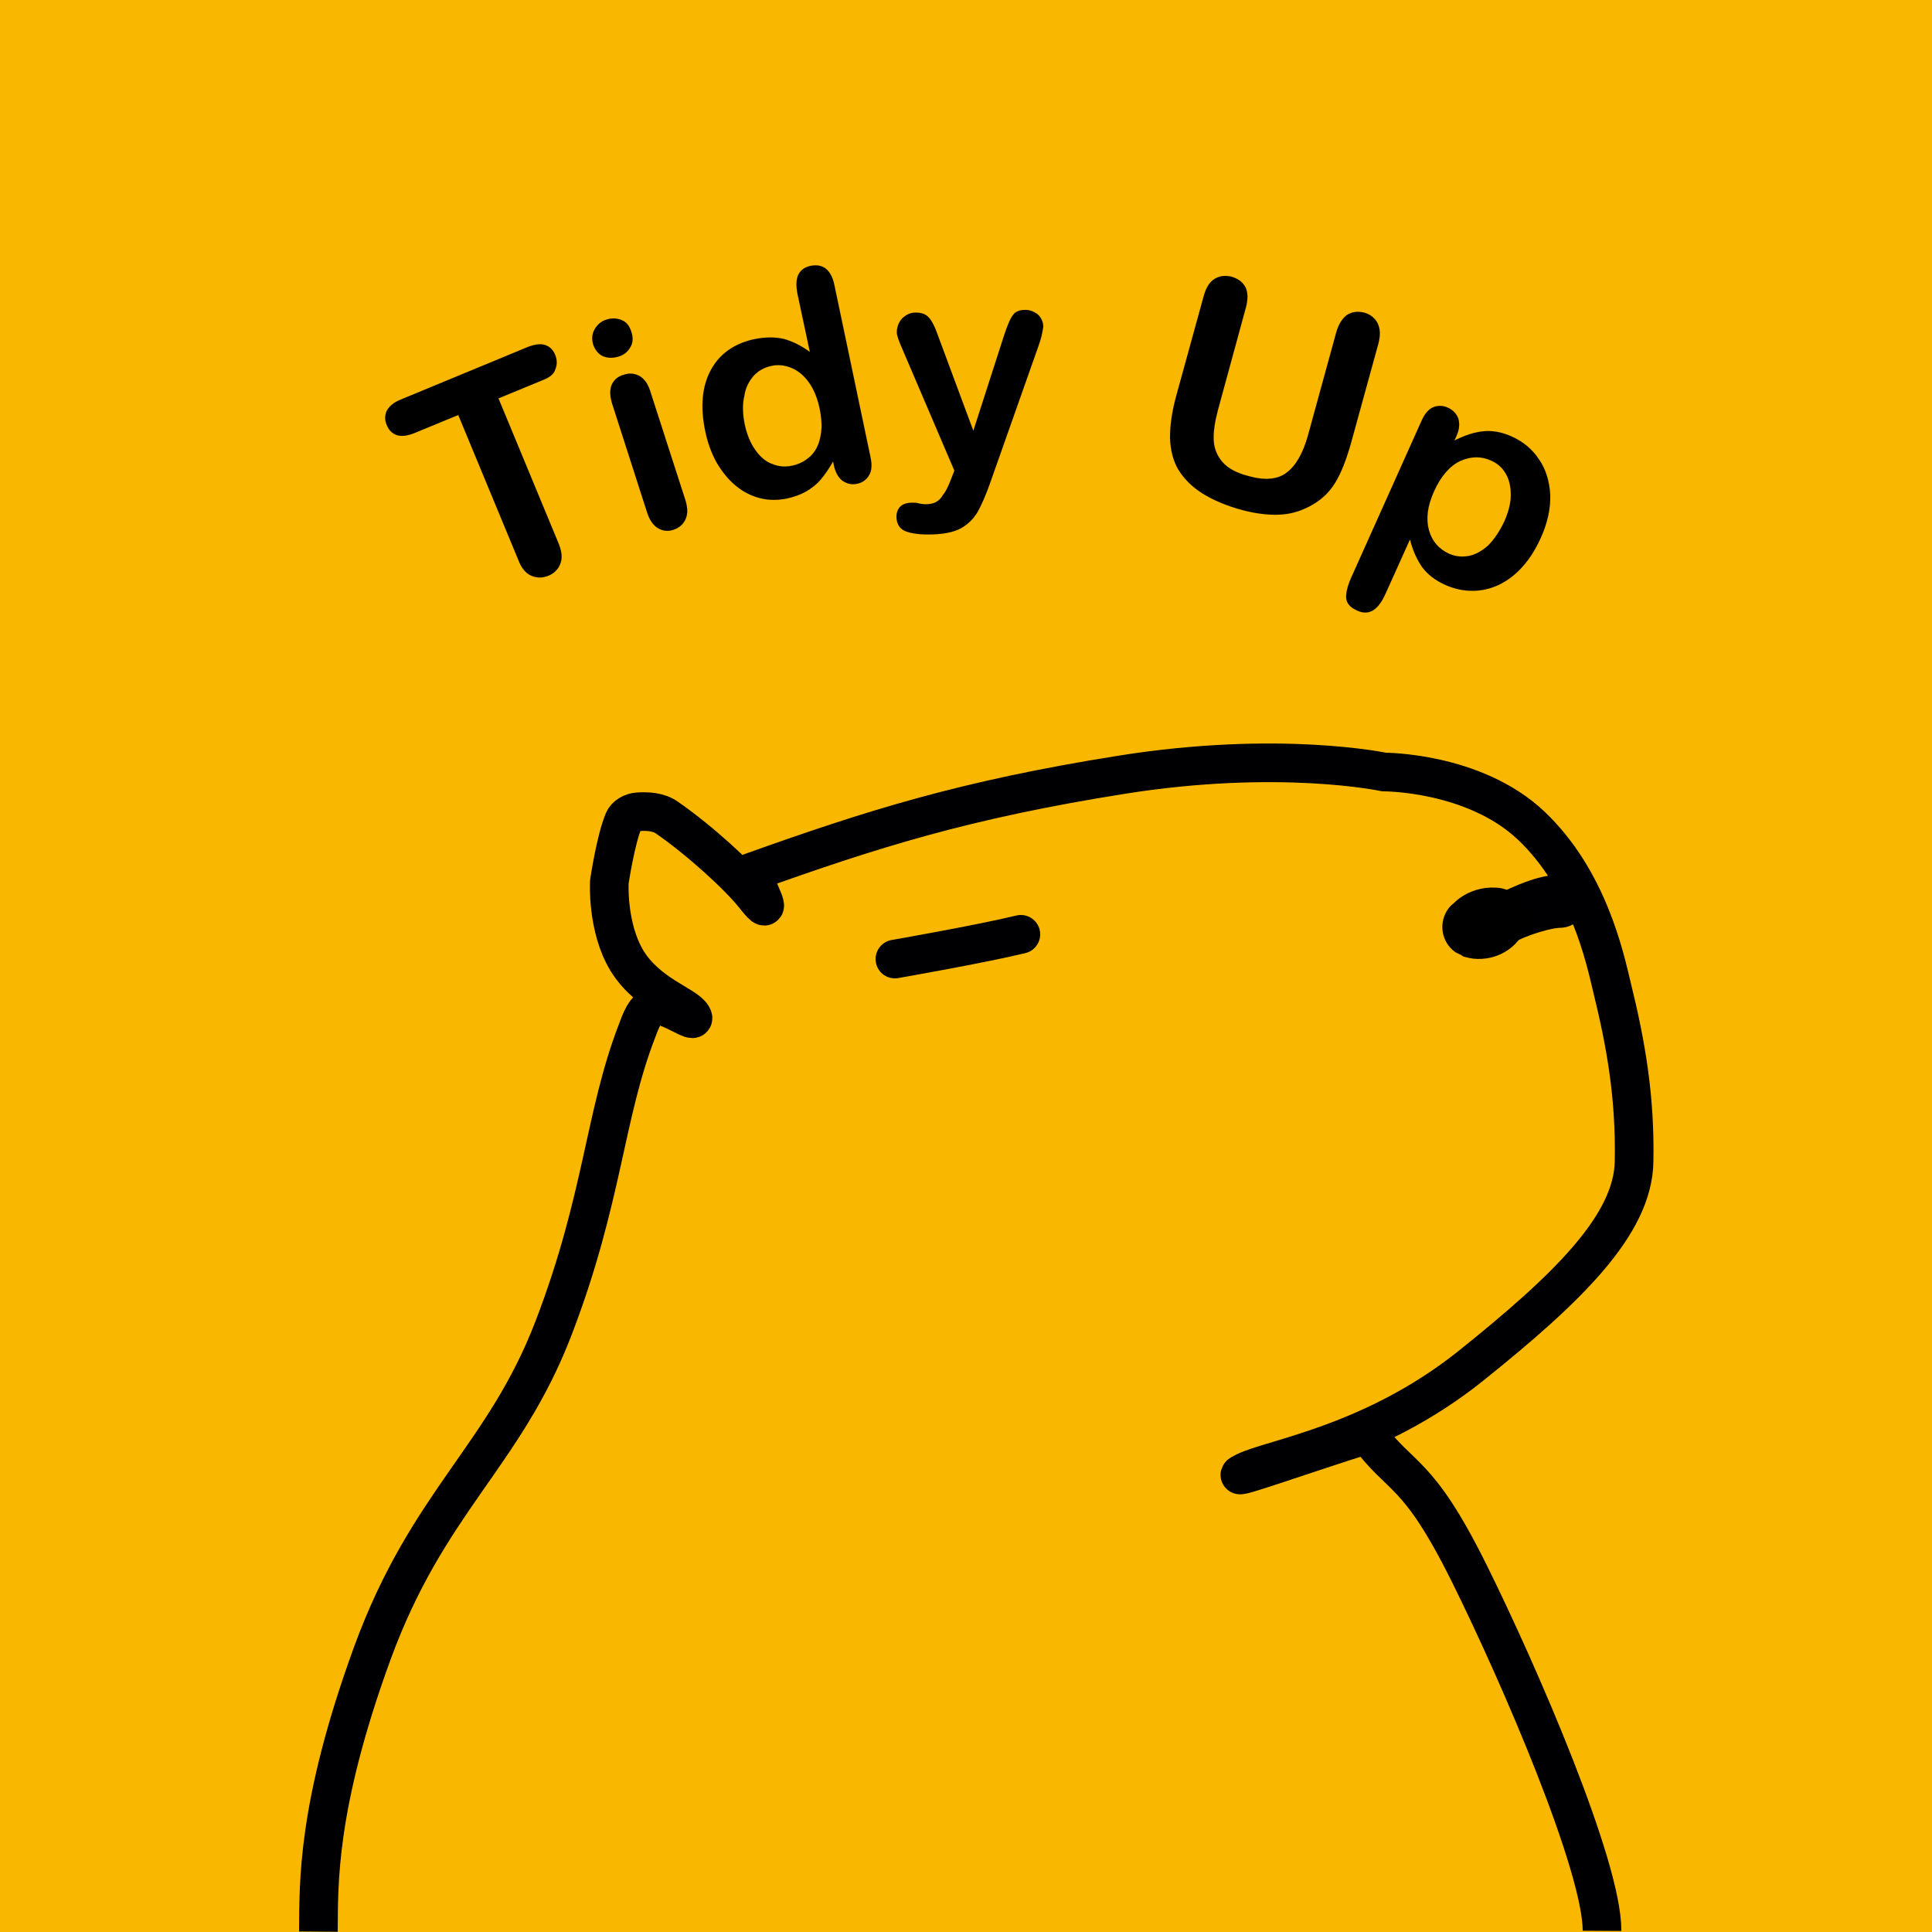
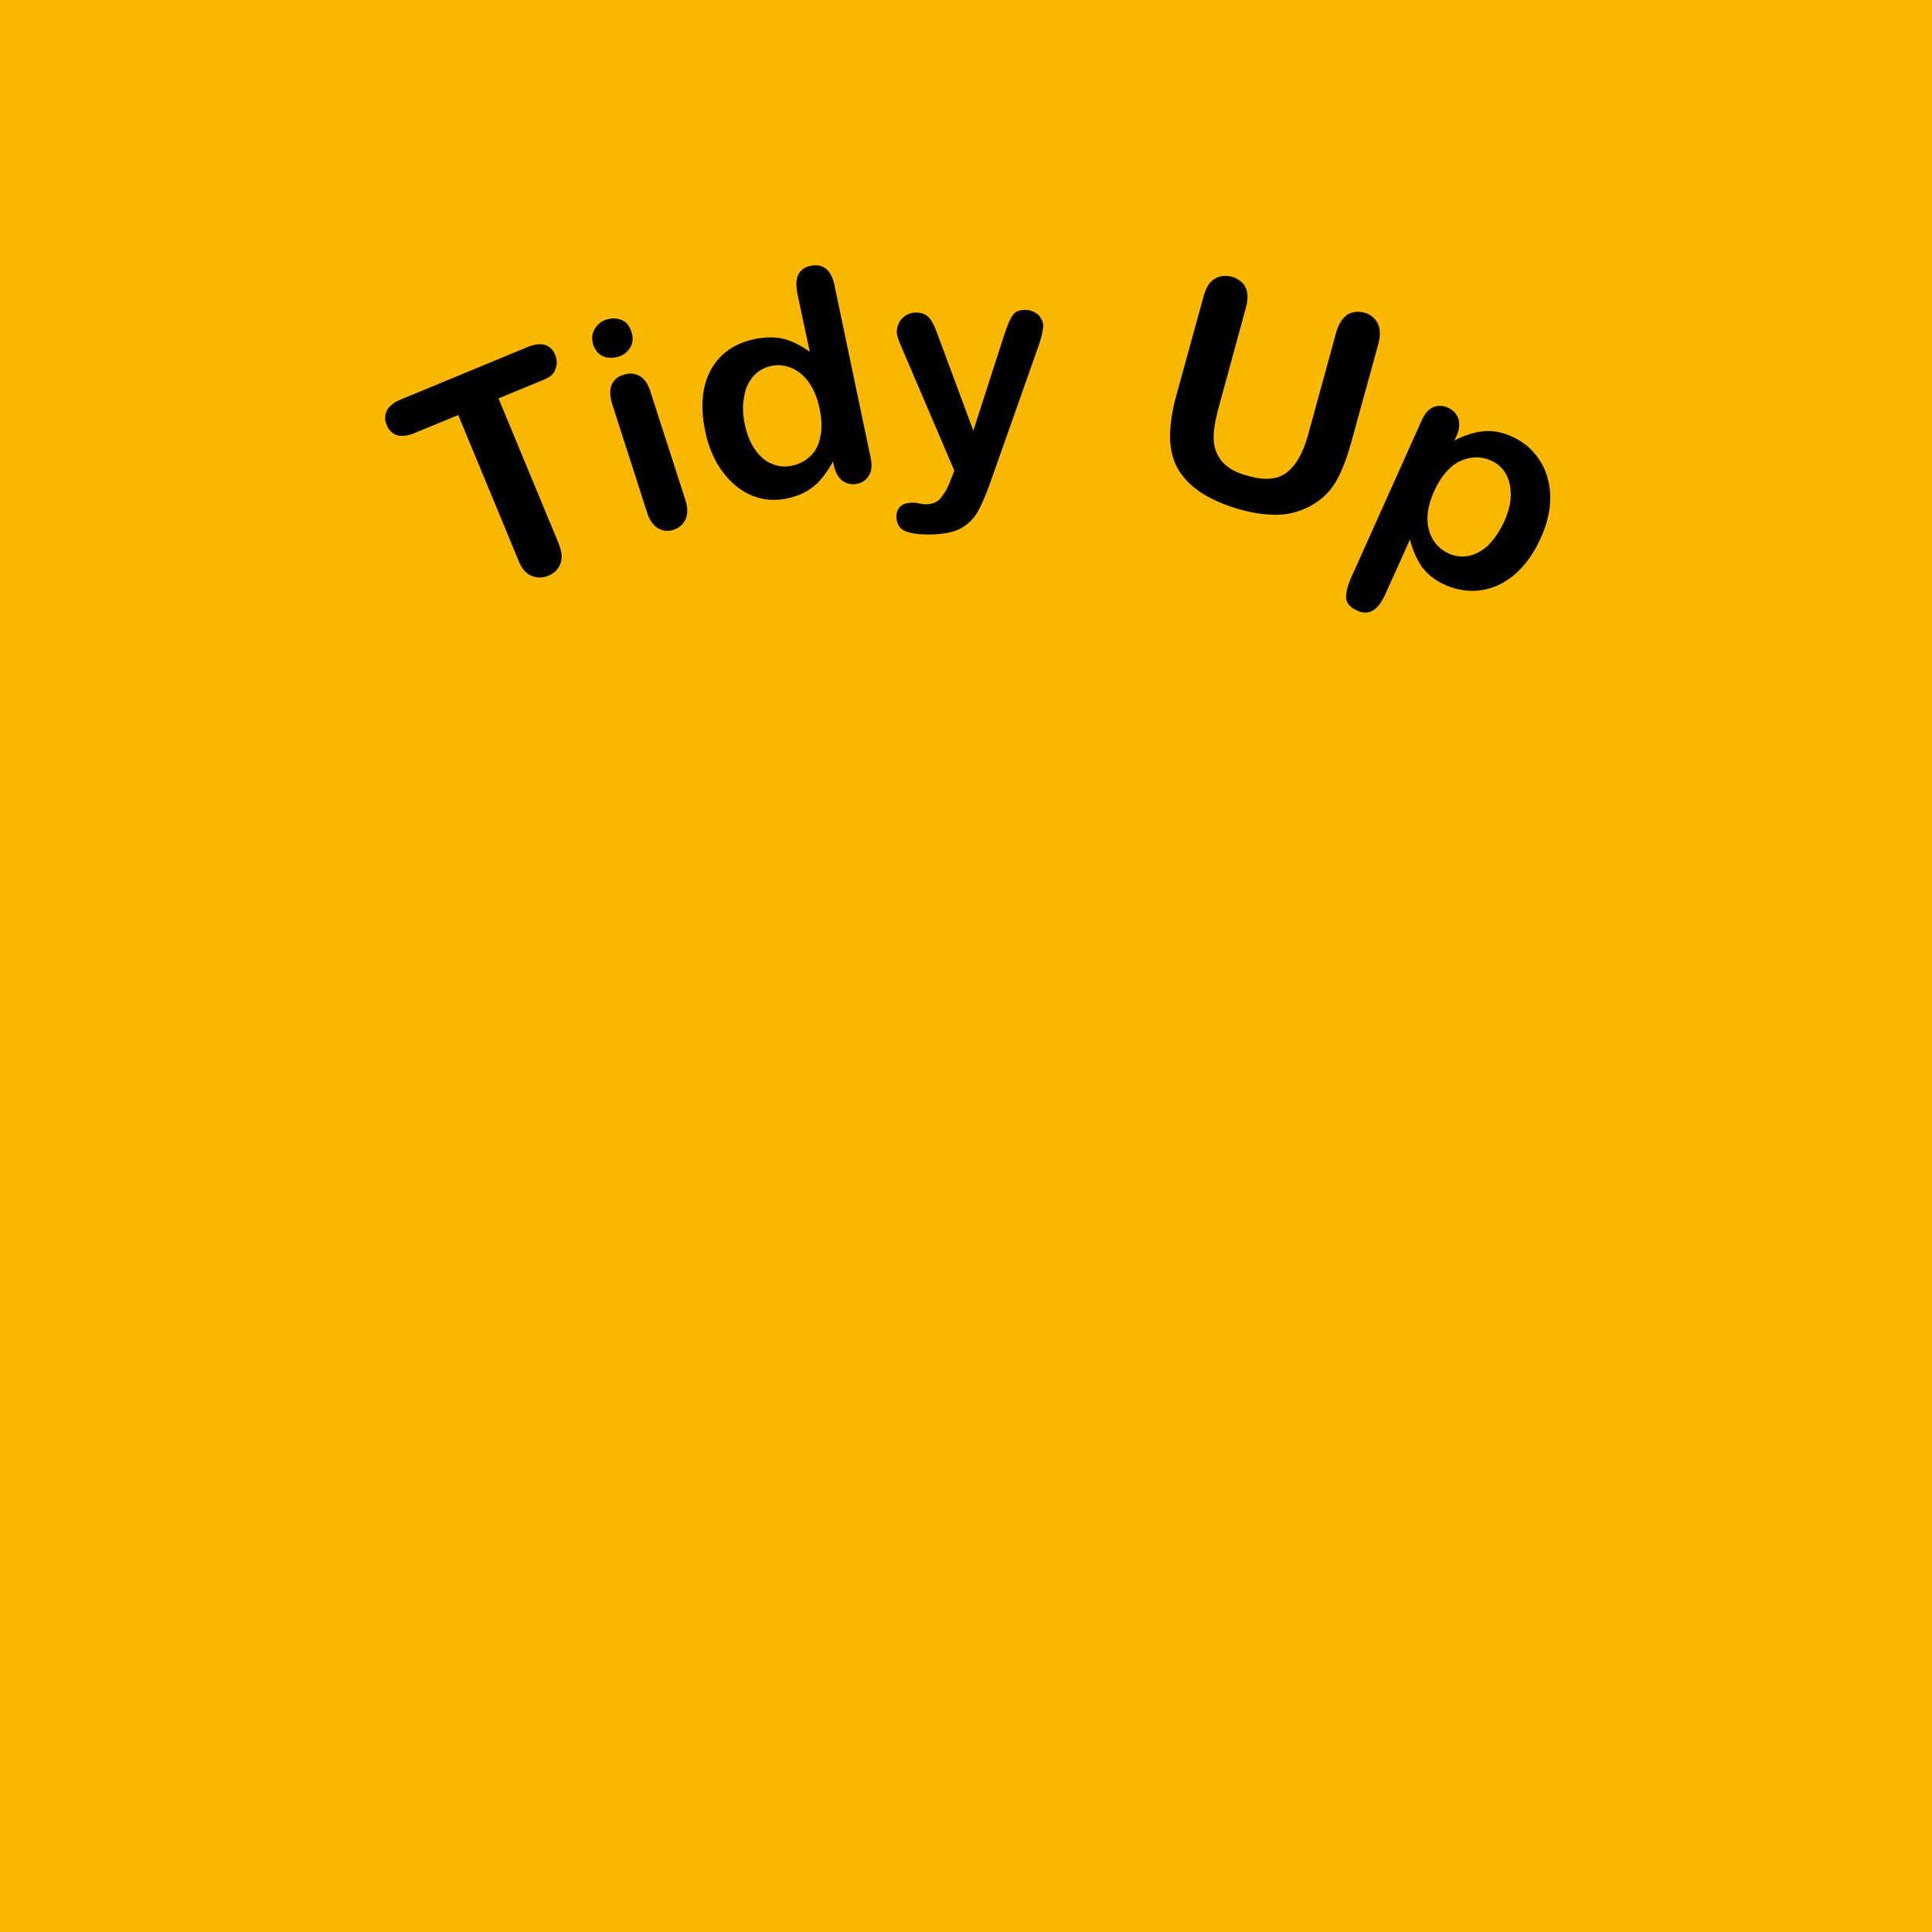
<svg xmlns="http://www.w3.org/2000/svg" xmlns:ns1="http://vectornator.io" xmlns:xlink="http://www.w3.org/1999/xlink" viewBox="0 0 500 500">
  <g ns1:layerName="惧 1">
    <path fill="#fab700" d="M0 0h500v500H0V0z" />
-     <path ns1:layerName="茬嚎" fill="none" stroke="#000002" stroke-linejoin="round" stroke-miterlimit="1.766" stroke-width="10" d="M82.4 499.9c.1-12.3-.5-32.4 13.9-71.9s34.2-51 47-84.4c12.8-33.4 13.1-55 21.6-76.9.9-2.4 2-5.7 4.5-6.4 3.2-.9 11.5 5.5 9.7 2.6-1.8-2.9-11.4-5.5-16.8-14.2-5.3-8.7-4.6-20.5-4.6-20.5s1.6-10.8 3.7-15.8c.5-1.3 2.2-2.2 3.6-2.3 2.6-.2 5.5 0 7.6 1.5 8.4 5.8 18.7 15.2 22.7 20.3 6 7.6-.1-3.4-.8-6.2 31.1-11.1 54.9-18.7 95.8-25.2s67.9-.7 67.9-.7 23.2-.1 38 13.8c14.8 14 19.1 34 21 42 3.6 14.6 6 28.3 5.7 44.9-.2 16.5-17.3 33-42.4 53.1-25.2 20.1-51.2 23.8-58.3 27.3-7.1 3.5 15.9-4.8 31.7-9.7 8.7 11.9 12.8 8.8 26.2 35.7 13.4 27 34.6 76.3 34.5 92.8" />
    <defs>
-       <path id="a" d="M82.4 499.9c.1-12.3-.5-32.4 13.9-71.9s34.2-51 47-84.4c12.8-33.4 13.1-55 21.6-76.9.9-2.4 2-5.7 4.5-6.4 3.2-.9 11.5 5.5 9.7 2.6-1.8-2.9-11.4-5.5-16.8-14.2-5.3-8.7-4.6-20.5-4.6-20.5s1.6-10.8 3.7-15.8c.5-1.3 2.2-2.2 3.6-2.3 2.6-.2 5.5 0 7.6 1.5 8.4 5.8 18.7 15.2 22.7 20.3 6 7.6-.1-3.4-.8-6.2 31.1-11.1 54.9-18.7 95.8-25.2s67.9-.7 67.9-.7 23.2-.1 38 13.8c14.8 14 19.1 34 21 42 3.6 14.6 6 28.3 5.7 44.9-.2 16.5-17.3 33-42.4 53.1-25.2 20.1-51.2 23.8-58.3 27.3-7.1 3.5 15.9-4.8 31.7-9.7 8.7 11.9 12.8 8.8 26.2 35.7 13.4 27 34.6 76.3 34.5 92.8" />
-     </defs>
+       </defs>
    <clipPath id="b">
      <use xlink:href="#a" overflow="visible" />
    </clipPath>
    <g clip-path="url(#b)">
      <path fill="#000002" d="M403.4 226.3c-5.9.4-11.3 2.9-16.6 5.5-3.2 1.6-4.6 5.5-3 8.7 1.6 3.2 5.5 4.6 8.7 3 2.5-1.2 5.1-2.1 7.8-2.8 1.3-.3 2.5-.6 3.8-.6 3.8-.2 6.7-3.5 6.5-7.3-.1-3.8-3.4-6.7-7.2-6.5z" />
      <path fill="#000002" stroke="#000002" stroke-linecap="round" stroke-linejoin="round" stroke-miterlimit="1.766" stroke-width="10" d="M231.6 248.2s22.3-3.9 32.6-6.4" />
-       <path d="M385.8 229.7c-3.3.1-6.7 1.4-9.1 3.6-.1.1-.1.2-.2.2-.6.5-1.2 1-1.7 1.7-2.6 3.6-1.8 8.6 1.8 11.2 1.9 1 1 .4 1.9 1 .2.2.5.2.8.3.7.2 1.3.3 2 .4 2.8.3 5.7-.3 8.1-1.7 2.6-1.5 4.9-4 5.4-7 .1-.5.2-1 .1-1.5 0-.6 0-1.2-.2-1.8-.2-.7-.4-1.4-.8-2.1-.5-.8-1.1-1.6-1.8-2.3-.5-.5-1.1-.8-1.7-1.2-.5-.3-1.1-.4-1.7-.6-1-.2-2-.2-2.9-.2zm1.4 5.6c.5.8.2.2.5.8 0 .1 0 .1.1.2-.2-.3-.3-.7-.6-1z" />
    </g>
    <path stroke="#000002" stroke-linejoin="round" stroke-miterlimit="1.766" stroke-width=".018" d="m140.4 98.4-11.4 4.7 15.5 37.4c.9 2.2 1.1 3.9.5 5.4-.5 1.4-1.6 2.5-3.1 3.1-1.5.6-3 .6-4.4 0-1.4-.6-2.6-2-3.4-4.2l-15.5-37.4-11.4 4.7c-1.8.7-3.3.9-4.5.5-1.2-.4-2.1-1.3-2.6-2.6-.6-1.3-.5-2.6 0-3.7.6-1.1 1.7-2.1 3.4-2.8l33.1-13.7c1.8-.7 3.3-.9 4.5-.5 1.2.4 2.1 1.3 2.6 2.6s.5 2.5 0 3.7c-.3 1.2-1.5 2.1-3.3 2.8zm27.8 2.6 9.2 28.5c.6 2 .6 3.6 0 4.9-.6 1.3-1.6 2.2-3.1 2.7-1.4.5-2.8.3-4-.4-1.2-.7-2.2-2.1-2.8-4l-9.1-28.3c-.6-2-.6-3.6-.1-4.8.6-1.3 1.6-2.2 3.1-2.6 1.4-.5 2.8-.4 4.1.3 1.2.7 2.1 1.9 2.7 3.7zm-8.2-8.7c-1.4.4-2.7.4-3.9-.1-1.2-.5-2.1-1.6-2.6-3.1-.4-1.4-.3-2.7.4-3.9.7-1.2 1.7-2.1 3.1-2.5 1.3-.4 2.5-.4 3.8.1 1.3.5 2.1 1.5 2.6 3.1.5 1.5.4 2.9-.3 4-.7 1.2-1.7 2-3.1 2.4zm55.8 28.1-.2-1c-1 1.8-2.1 3.4-3.2 4.7-1.1 1.3-2.4 2.3-3.8 3.1-1.4.8-3.1 1.4-4.9 1.8-2.4.5-4.8.5-7.1-.1s-4.4-1.7-6.3-3.3c-1.9-1.6-3.5-3.6-4.9-6-1.3-2.4-2.3-5.1-2.9-8.1-1.3-6.3-.8-11.6 1.5-15.8 2.3-4.2 6.1-6.8 11.1-7.9 2.9-.6 5.5-.6 7.7-.1 2.2.6 4.5 1.7 6.8 3.4l-3.2-15c-.4-2.1-.4-3.7.2-5 .6-1.2 1.7-2 3.2-2.3 1.5-.3 2.8-.1 3.9.7 1 .8 1.8 2.2 2.2 4.1l9.4 44.8c.4 1.9.3 3.5-.4 4.6-.7 1.2-1.7 1.9-3.1 2.2-1.4.3-2.6 0-3.8-.8-1-.8-1.8-2.1-2.2-4zm-23.1-10.7c.6 2.8 1.5 5 2.8 6.8 1.3 1.8 2.7 3 4.4 3.6 1.7.7 3.4.8 5.2.4 1.8-.4 3.3-1.2 4.6-2.4 1.3-1.2 2.2-2.9 2.6-5 .5-2.1.4-4.6-.2-7.5-.6-2.7-1.5-4.9-2.8-6.7-1.3-1.8-2.8-3-4.5-3.7-1.7-.7-3.5-.9-5.2-.5-1.9.4-3.4 1.3-4.6 2.6-1.2 1.4-2.1 3.1-2.4 5.3-.5 2.1-.4 4.5.1 7.1zm53.4 14.4.9-2.3L233.4 90c-.8-1.8-1.3-3.2-1.3-4 0-.9.2-1.7.6-2.5.4-.8 1-1.4 1.8-1.9s1.6-.7 2.5-.7c1.5 0 2.6.4 3.4 1.3.8.9 1.5 2.3 2.1 4l9.4 25.3 7.7-23.9c.6-1.9 1.2-3.5 1.7-4.6.5-1.1 1.1-1.9 1.6-2.2.6-.4 1.4-.6 2.5-.6.8 0 1.5.2 2.3.6s1.3.9 1.7 1.6c.4.7.6 1.4.6 2.2-.1.5-.2 1.2-.4 2.1-.2.9-.5 1.8-.8 2.7l-12.6 35.7c-1.1 3.1-2.2 5.6-3.2 7.4-1.1 1.8-2.5 3.2-4.3 4.2-1.8 1-4.3 1.5-7.4 1.6-3 .1-5.3-.2-6.9-.8-1.5-.6-2.3-1.8-2.4-3.6 0-1.2.3-2.1 1-2.8.7-.7 1.8-1 3.2-1 .6 0 1.1 0 1.6.2.7.1 1.2.2 1.7.2 1.2 0 2.1-.2 2.8-.6.7-.4 1.3-1 1.8-1.9.7-.8 1.3-2.1 2-3.9zm58.3-21.6 7.1-25.8c.6-2.2 1.5-3.7 2.8-4.5 1.3-.8 2.7-1 4.4-.6 1.7.5 2.9 1.4 3.6 2.7.7 1.4.7 3.2.1 5.4l-7.2 26.4c-.8 3-1.2 5.6-1.1 7.8.1 2.2.9 4.1 2.3 5.7 1.4 1.6 3.6 2.8 6.7 3.6 4.2 1.2 7.6.9 9.9-.9 2.4-1.8 4.2-5 5.5-9.6l7.3-26.6c.6-2.2 1.6-3.7 2.8-4.6 1.3-.8 2.7-1 4.4-.6 1.6.4 2.8 1.4 3.5 2.7.7 1.4.8 3.2.2 5.4l-7.1 25.8c-1.2 4.2-2.5 7.6-4.1 10.2-1.6 2.6-3.8 4.6-6.7 6.1-2.5 1.3-5.1 2-7.9 2.1-2.8.1-6-.3-9.4-1.2-4.1-1.1-7.6-2.6-10.3-4.3-2.7-1.7-4.8-3.8-6.2-6.1s-2.1-5.2-2.2-8.3c0-3.2.5-6.8 1.6-10.8zm72.5 10.4-.5 1.1c2.8-1.4 5.3-2.2 7.7-2.4 2.4-.2 4.8.3 7.2 1.4 2.9 1.3 5.3 3.3 7 5.9 1.8 2.6 2.7 5.7 2.9 9.2.1 3.5-.7 7.3-2.5 11.2-1.3 2.9-2.9 5.4-4.8 7.5-1.9 2.1-4 3.6-6.1 4.6-2.2 1-4.4 1.5-6.8 1.5-2.3 0-4.6-.5-6.9-1.5-2.7-1.2-4.7-2.8-6.1-4.7-1.3-1.9-2.4-4.3-3.1-7.1l-6.4 14.2c-1.9 4.2-4.3 5.6-7.3 4.2-1.8-.8-2.7-1.9-2.8-3.2-.1-1.3.3-3 1.2-5.1l18.3-40.8c.8-1.8 1.8-3 3-3.5s2.5-.5 3.8.1c1.3.6 2.2 1.5 2.7 2.8.4 1.4.3 2.9-.5 4.6zm12.4 22.1c1.1-2.5 1.7-4.8 1.7-6.9 0-2.1-.4-4-1.3-5.5-.9-1.6-2.2-2.7-3.8-3.4-2.6-1.2-5.3-1.1-8 .1-2.7 1.3-5 3.9-6.8 7.9-1.7 3.8-2.1 7.1-1.3 10 .8 2.9 2.6 4.9 5.2 6.1 1.6.7 3.2.9 5 .6 1.7-.3 3.4-1.2 5.1-2.7 1.6-1.6 3-3.7 4.2-6.2z" />
  </g>
</svg>